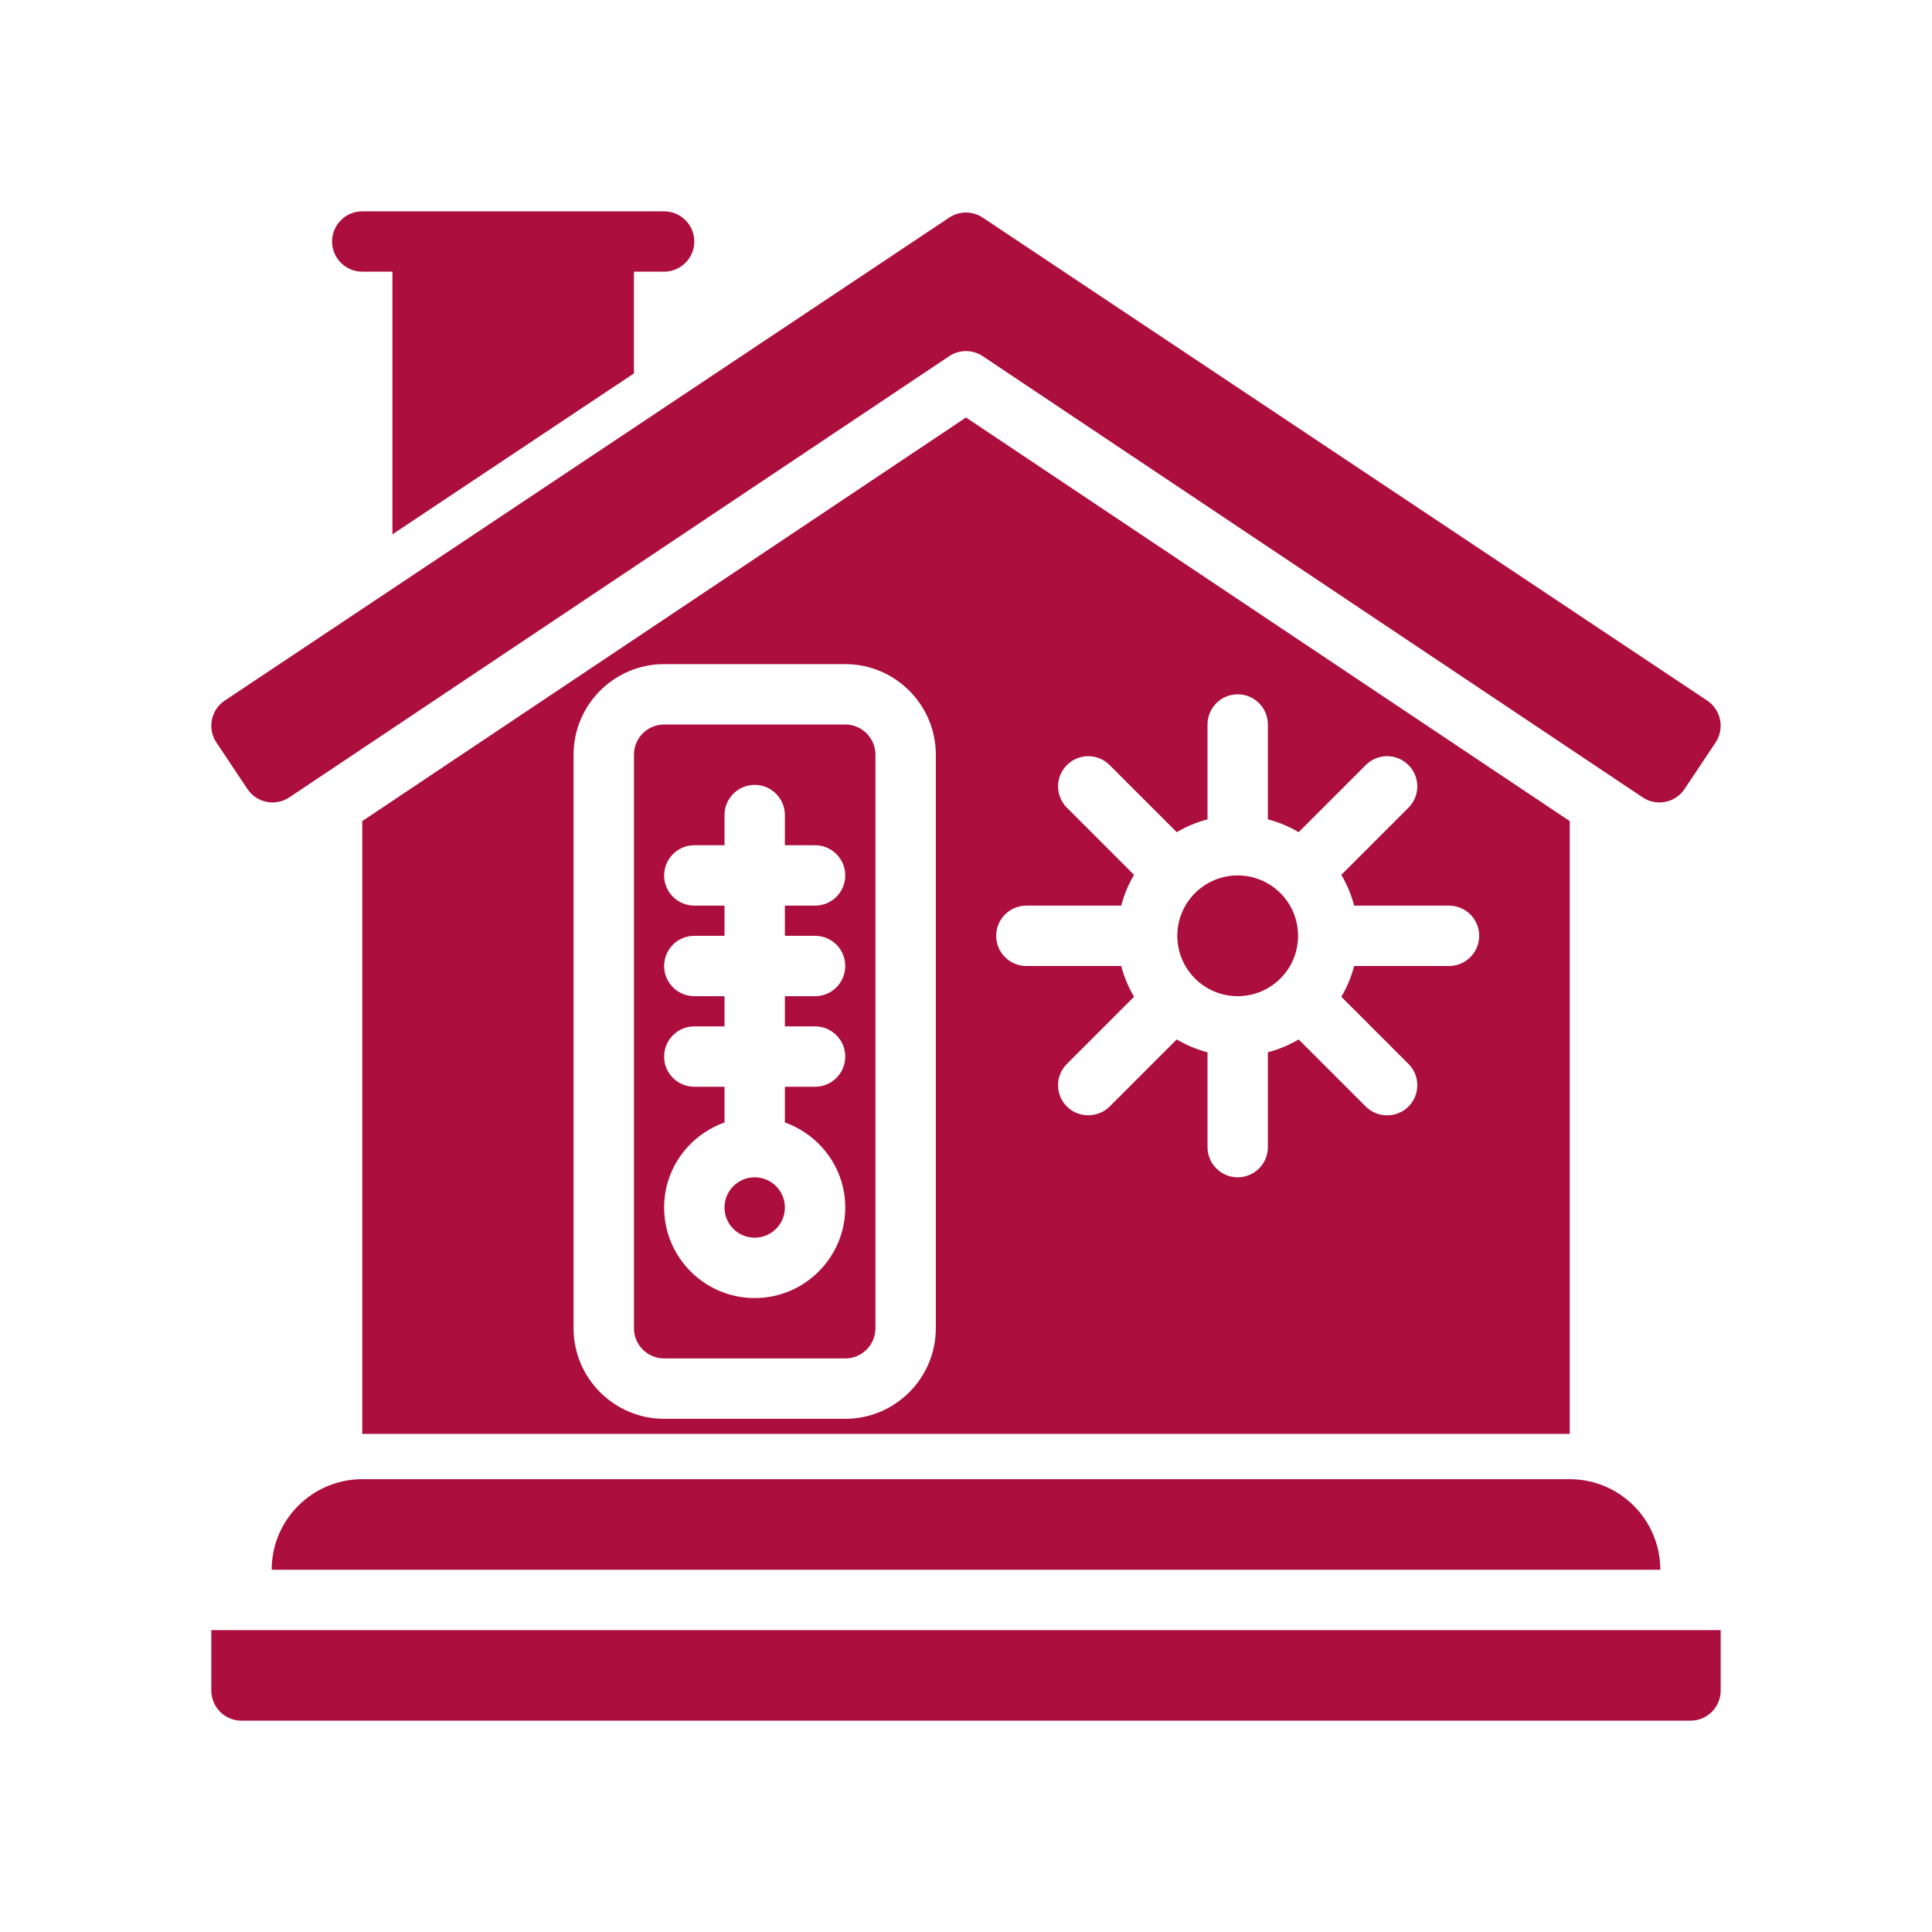
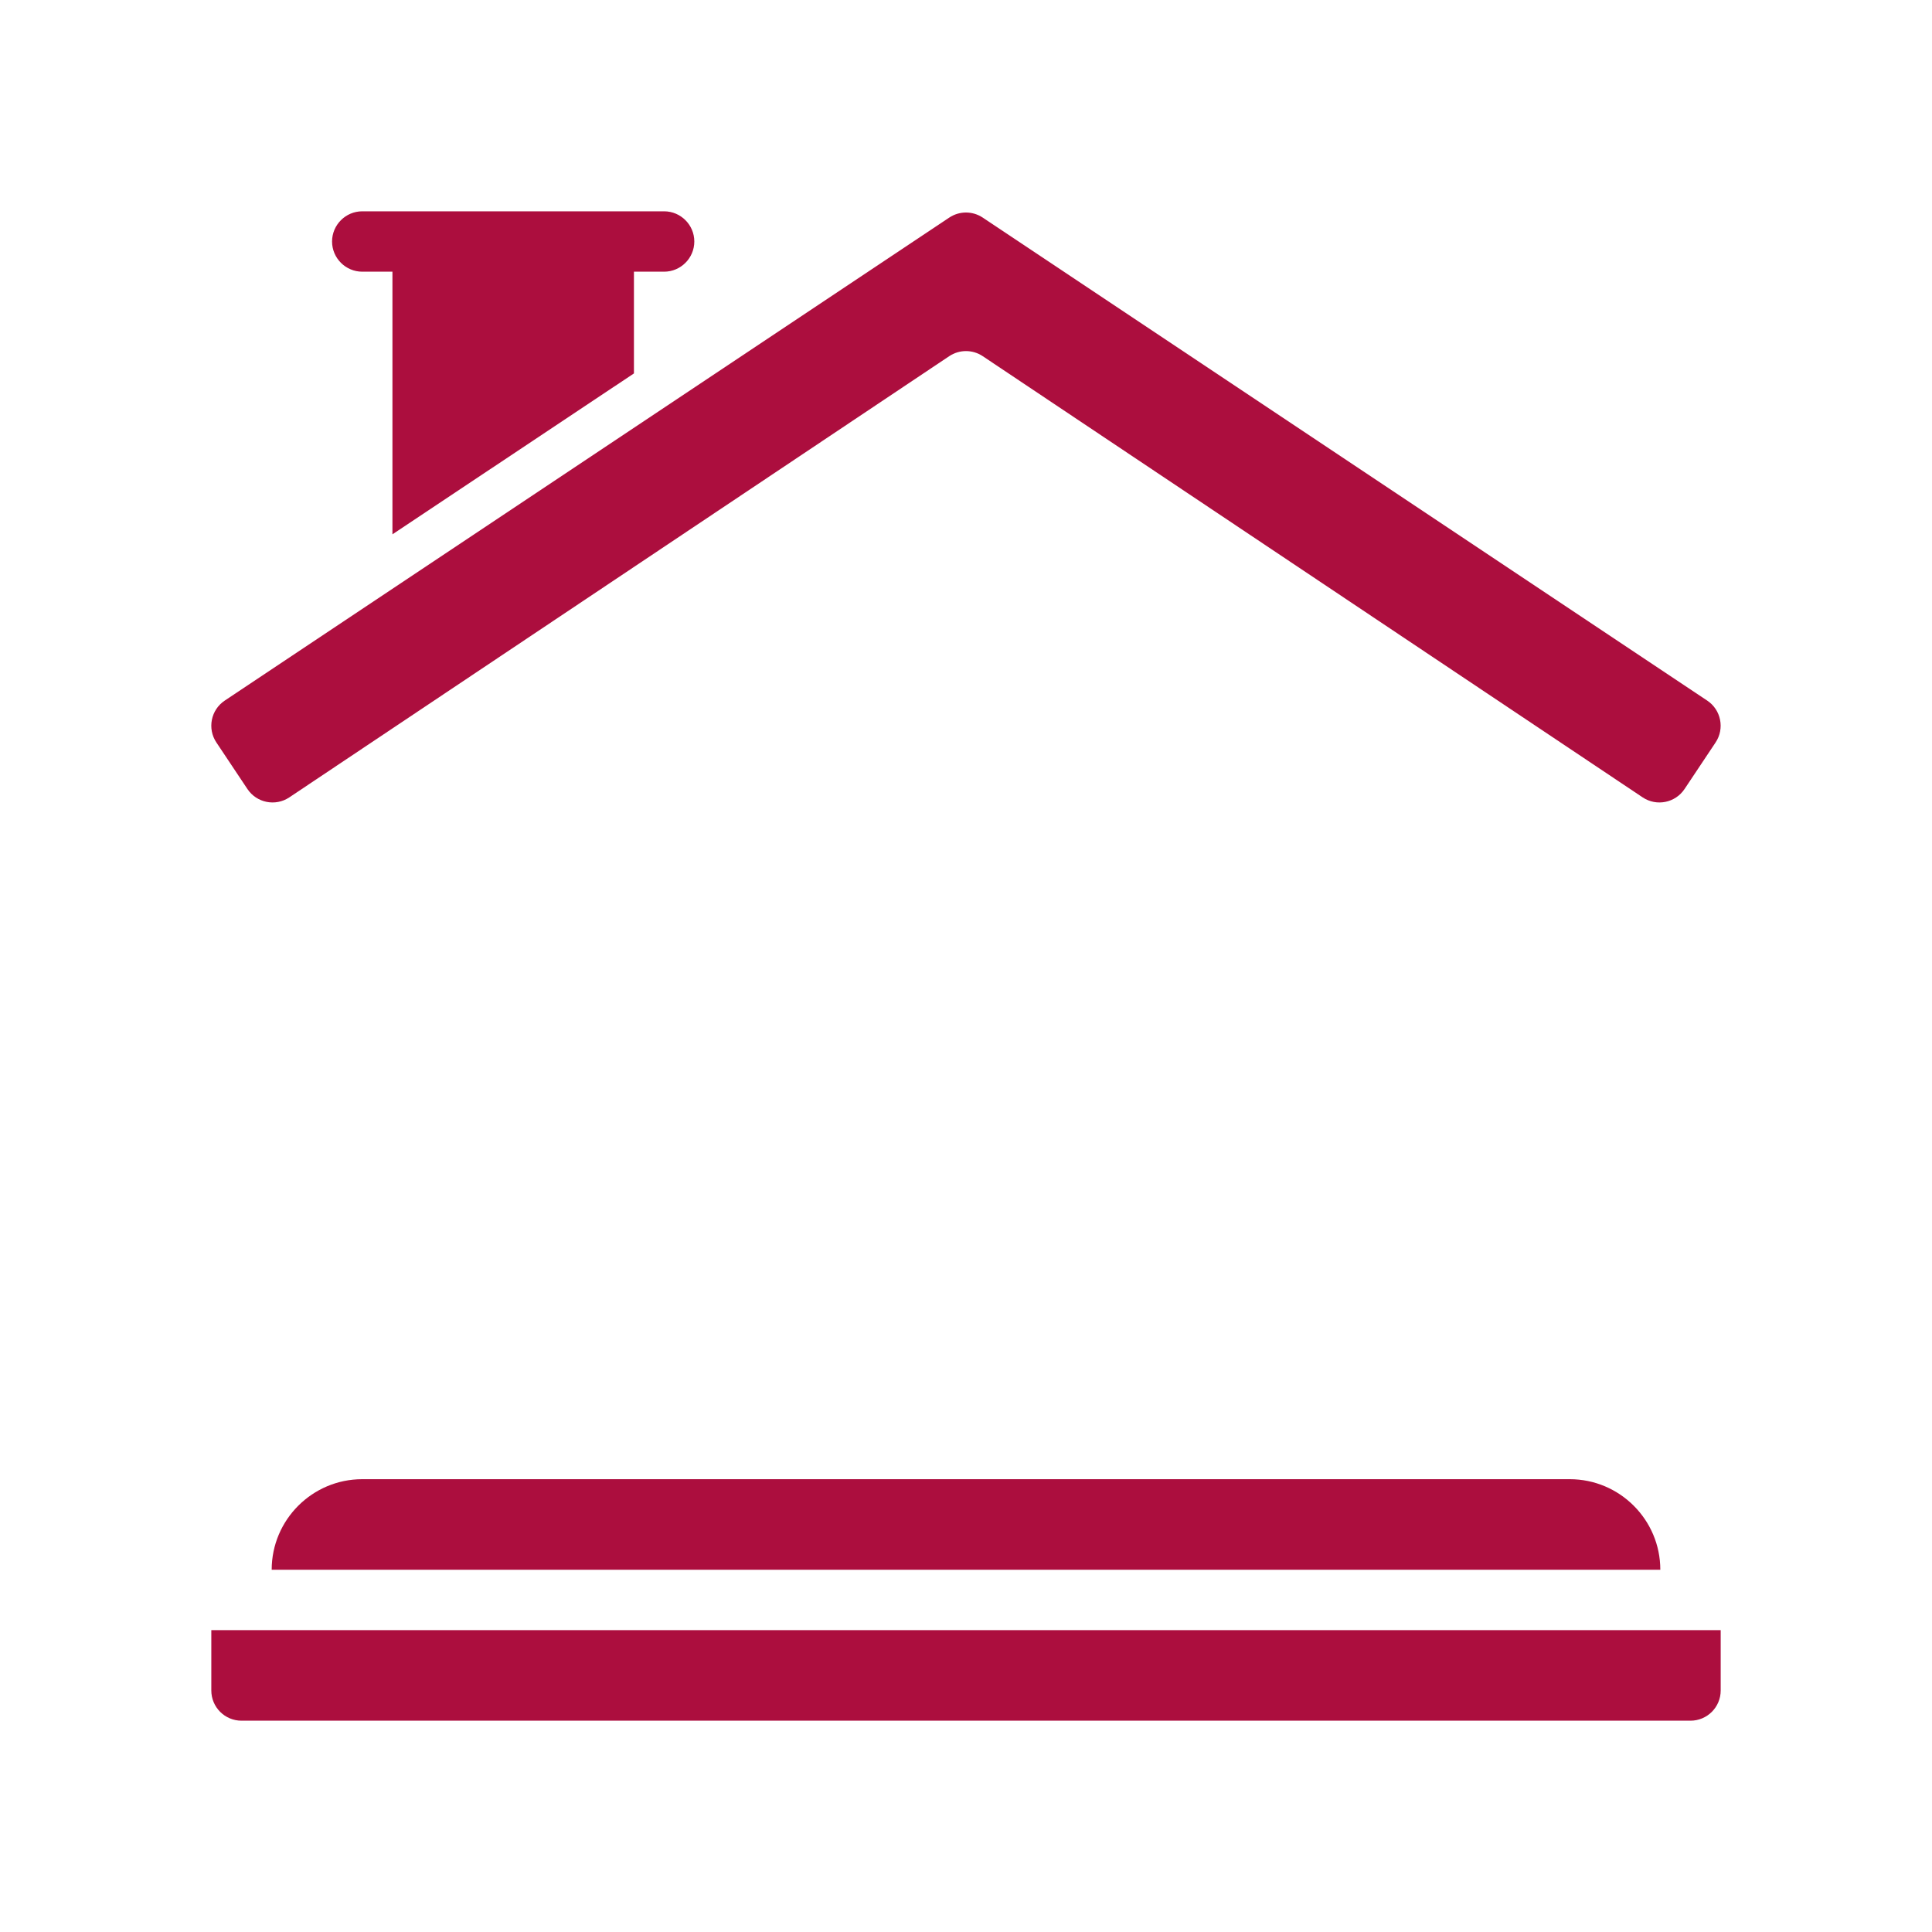
<svg xmlns="http://www.w3.org/2000/svg" viewBox="0 0 64 64" id="Hot">
  <g fill="#ac0e3e" class="color000000 svgShape">
-     <circle cx="25" cy="40" r="1" fill="#ac0e3e" class="color000000 svgShape" />
-     <path d="M28,24h-6c-0.552,0-1,0.449-1,1v19c0,0.551,0.448,1,1,1h6c0.552,0,1-0.449,1-1V25  C29,24.449,28.552,24,28,24z M27,31c0.553,0,1,0.448,1,1s-0.447,1-1,1h-1v1h1c0.553,0,1,0.448,1,1s-0.447,1-1,1h-1  v1.184c1.161,0.414,2,1.514,2,2.816c0,1.654-1.346,3-3,3s-3-1.346-3-3c0-1.302,0.839-2.402,2-2.816V36h-1  c-0.553,0-1-0.448-1-1s0.447-1,1-1h1v-1h-1c-0.553,0-1-0.448-1-1s0.447-1,1-1h1v-1h-1c-0.553,0-1-0.448-1-1  s0.447-1,1-1h1v-1c0-0.552,0.447-1,1-1s1,0.448,1,1v1h1c0.553,0,1,0.448,1,1s-0.447,1-1,1h-1v1H27z" fill="#ac0e3e" class="color000000 svgShape" />
-     <path d="M52,27.2L32,13.83L12,27.2V47.5h40V27.2z M31,44c0,1.654-1.346,3-3,3h-6c-1.654,0-3-1.346-3-3V25  c0-1.654,1.346-3,3-3h6c1.654,0,3,1.346,3,3V44z M48,32h-3.142c-0.094,0.363-0.238,0.704-0.425,1.019  l2.224,2.224c0.391,0.39,0.391,1.023,0,1.414c-0.387,0.387-1.027,0.387-1.414,0l-2.224-2.224  c-0.316,0.186-0.656,0.33-1.019,0.425V38c0,0.552-0.447,1-1,1s-1-0.448-1-1v-3.142  c-0.363-0.094-0.704-0.238-1.019-0.425c0,0-2.224,2.223-2.224,2.224  c-0.372,0.372-1.019,0.395-1.414,0c-0.391-0.391-0.391-1.024,0-1.414l2.224-2.224  C37.38,32.704,37.236,32.363,37.142,32H34c-0.553,0-1-0.448-1-1s0.447-1,1-1h3.142  c0.094-0.363,0.238-0.704,0.425-1.019l-2.224-2.224c-0.391-0.39-0.391-1.023,0-1.414  s1.023-0.391,1.414,0l2.224,2.224c0.316-0.186,0.656-0.33,1.019-0.425V24c0-0.552,0.447-1,1-1  s1,0.448,1,1v3.142c0.363,0.094,0.704,0.238,1.019,0.425l2.224-2.224  c0.391-0.391,1.023-0.391,1.414,0s0.391,1.024,0,1.414l-2.224,2.224  c0.186,0.316,0.33,0.656,0.425,1.019H48c0.553,0,1,0.448,1,1S48.553,32,48,32z" fill="#ac0e3e" class="color000000 svgShape" />
-     <circle cx="41" cy="31" r="2" fill="#ac0e3e" class="color000000 svgShape" />
    <path d="M8.196 26.137c.307.46.928.584 1.388.277l21.86-14.615c.336-.225.775-.225 1.111 0l21.86 14.615c.46.307 1.081.183 1.388-.277l1.028-1.542c.306-.46.182-1.08-.277-1.387l-24-16c-.336-.224-.773-.224-1.109 0l-24 16c-.459.306-.584.927-.277 1.387L8.196 26.137zM12 9h1v8.7L21 12.37V9h1c.55 0 1-.45 1-1s-.45-1-1-1H12c-.55 0-1 .45-1 1S11.45 9 12 9zM9 52h46c0-1.654-1.346-3-3-3H12C10.346 49 9 50.346 9 52zM7 54v2c0 .552.448 1 1 1h48c.552 0 1-.448 1-1v-2H7z" fill="#ac0e3e" class="color000000 svgShape" />
  </g>
</svg>